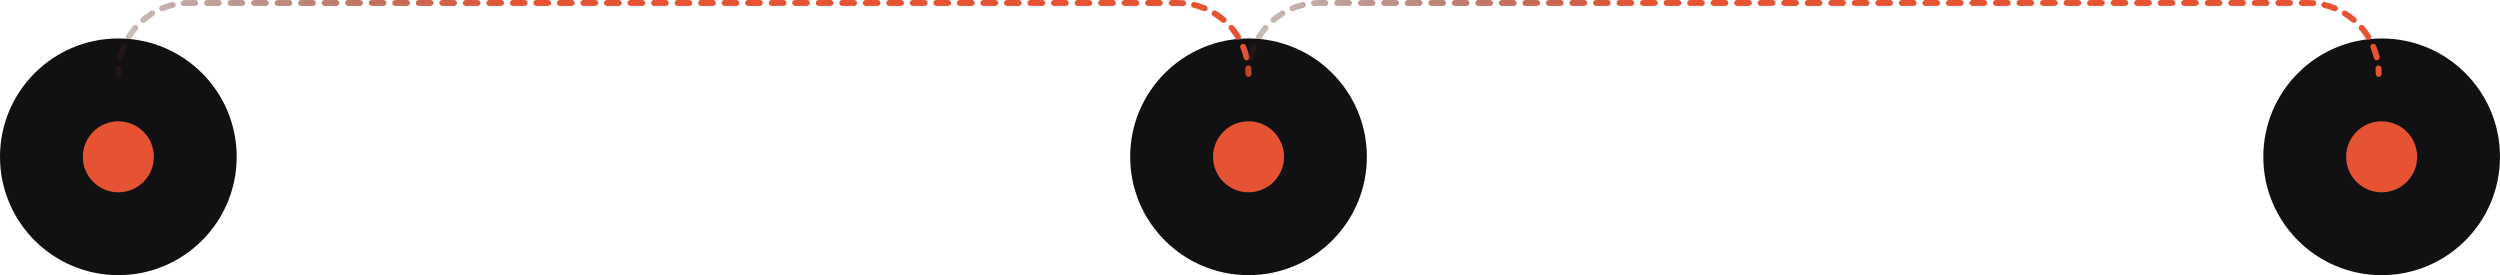
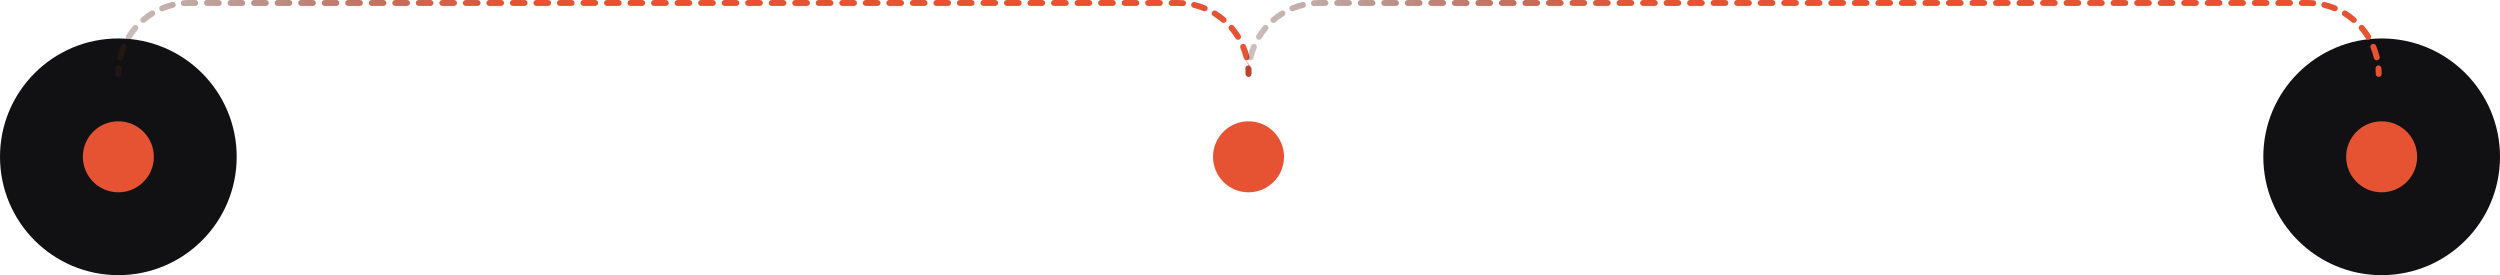
<svg xmlns="http://www.w3.org/2000/svg" width="845" height="93" viewBox="0 0 845 93" fill="none">
  <circle cx="40" cy="53" r="40" fill="#111113" />
  <circle cx="40" cy="53" r="12" fill="#E65332" />
-   <circle cx="422" cy="53" r="40" fill="#111113" />
  <circle cx="422" cy="53" r="12" fill="#E65332" />
  <circle cx="805" cy="53" r="40" fill="#111113" />
  <circle cx="805" cy="53" r="12" fill="#E65332" />
-   <path d="M421 25C421 25.552 421.448 26 422 26C422.552 26 423 25.552 423 25H421ZM39 25C39 25.552 39.448 26 40 26C40.552 26 41 25.552 41 25H39ZM41.07 23.193C41.113 22.642 40.701 22.161 40.15 22.118C39.6 22.075 39.119 22.487 39.076 23.038L41.07 23.193ZM39.685 19.162C39.557 19.699 39.888 20.239 40.425 20.367C40.962 20.496 41.502 20.165 41.631 19.628L39.685 19.162ZM42.745 16.196C42.956 15.686 42.714 15.101 42.204 14.889C41.694 14.678 41.109 14.92 40.897 15.43L42.745 16.196ZM42.681 11.935C42.392 12.406 42.54 13.022 43.01 13.311C43.481 13.6 44.097 13.453 44.386 12.982L42.681 11.935ZM46.51 10.063C46.869 9.643 46.819 9.012 46.4 8.653C45.98 8.294 45.349 8.343 44.99 8.763L46.51 10.063ZM47.763 5.99C47.343 6.349 47.294 6.98 47.653 7.4C48.012 7.819 48.643 7.869 49.063 7.51L47.763 5.99ZM51.982 5.386C52.453 5.097 52.6 4.481 52.311 4.01C52.022 3.54 51.406 3.392 50.935 3.681L51.982 5.386ZM54.43 1.897C53.92 2.109 53.678 2.694 53.889 3.204C54.101 3.714 54.686 3.956 55.196 3.745L54.43 1.897ZM58.628 2.631C59.165 2.502 59.496 1.962 59.367 1.425C59.239 0.888 58.699 0.557 58.162 0.686L58.628 2.631ZM62.038 0.076C61.487 0.119 61.075 0.6 61.118 1.15C61.161 1.701 61.642 2.113 62.193 2.07L62.038 0.076ZM65.988 2C66.54 2 66.988 1.552 66.988 1C66.988 0.448 66.54 0 65.988 0V2ZM69.964 0C69.412 0 68.964 0.448 68.964 1C68.964 1.552 69.412 2 69.964 2V0ZM73.941 2C74.493 2 74.941 1.552 74.941 1C74.941 0.448 74.493 0 73.941 0V2ZM77.917 0C77.364 0 76.917 0.448 76.917 1C76.917 1.552 77.364 2 77.917 2V0ZM81.893 2C82.445 2 82.893 1.552 82.893 1C82.893 0.448 82.445 0 81.893 0V2ZM85.869 0C85.317 0 84.869 0.448 84.869 1C84.869 1.552 85.317 2 85.869 2V0ZM89.845 2C90.397 2 90.845 1.552 90.845 1C90.845 0.448 90.397 0 89.845 0V2ZM93.821 0C93.269 0 92.821 0.448 92.821 1C92.821 1.552 93.269 2 93.821 2V0ZM97.798 2C98.35 2 98.798 1.552 98.798 1C98.798 0.448 98.35 0 97.798 0V2ZM101.774 0C101.222 0 100.774 0.448 100.774 1C100.774 1.552 101.222 2 101.774 2V0ZM105.75 2C106.302 2 106.75 1.552 106.75 1C106.75 0.448 106.302 0 105.75 0V2ZM109.726 0C109.174 0 108.726 0.448 108.726 1C108.726 1.552 109.174 2 109.726 2V0ZM113.702 2C114.255 2 114.702 1.552 114.702 1C114.702 0.448 114.255 0 113.702 0V2ZM117.679 0C117.126 0 116.679 0.448 116.679 1C116.679 1.552 117.126 2 117.679 2V0ZM121.655 2C122.207 2 122.655 1.552 122.655 1C122.655 0.448 122.207 0 121.655 0V2ZM125.631 0C125.079 0 124.631 0.448 124.631 1C124.631 1.552 125.079 2 125.631 2V0ZM129.607 2C130.159 2 130.607 1.552 130.607 1C130.607 0.448 130.159 0 129.607 0V2ZM133.583 0C133.031 0 132.583 0.448 132.583 1C132.583 1.552 133.031 2 133.583 2V0ZM137.56 2C138.112 2 138.56 1.552 138.56 1C138.56 0.448 138.112 0 137.56 0V2ZM141.536 0C140.983 0 140.536 0.448 140.536 1C140.536 1.552 140.983 2 141.536 2V0ZM145.512 2C146.064 2 146.512 1.552 146.512 1C146.512 0.448 146.064 0 145.512 0V2ZM149.488 0C148.936 0 148.488 0.448 148.488 1C148.488 1.552 148.936 2 149.488 2V0ZM153.464 2C154.017 2 154.464 1.552 154.464 1C154.464 0.448 154.017 0 153.464 0V2ZM157.44 0C156.888 0 156.44 0.448 156.44 1C156.44 1.552 156.888 2 157.44 2V0ZM161.417 2C161.969 2 162.417 1.552 162.417 1C162.417 0.448 161.969 0 161.417 0V2ZM165.393 0C164.841 0 164.393 0.448 164.393 1C164.393 1.552 164.841 2 165.393 2V0ZM169.369 2C169.921 2 170.369 1.552 170.369 1C170.369 0.448 169.921 0 169.369 0V2ZM173.345 0C172.793 0 172.345 0.448 172.345 1C172.345 1.552 172.793 2 173.345 2V0ZM177.321 2C177.874 2 178.321 1.552 178.321 1C178.321 0.448 177.874 0 177.321 0V2ZM181.298 0C180.745 0 180.298 0.448 180.298 1C180.298 1.552 180.745 2 181.298 2V0ZM185.274 2C185.826 2 186.274 1.552 186.274 1C186.274 0.448 185.826 0 185.274 0V2ZM189.25 0C188.698 0 188.25 0.448 188.25 1C188.25 1.552 188.698 2 189.25 2V0ZM193.226 2C193.778 2 194.226 1.552 194.226 1C194.226 0.448 193.778 0 193.226 0V2ZM197.202 0C196.65 0 196.202 0.448 196.202 1C196.202 1.552 196.65 2 197.202 2V0ZM201.179 2C201.731 2 202.179 1.552 202.179 1C202.179 0.448 201.731 0 201.179 0V2ZM205.155 0C204.602 0 204.155 0.448 204.155 1C204.155 1.552 204.602 2 205.155 2V0ZM209.131 2C209.683 2 210.131 1.552 210.131 1C210.131 0.448 209.683 0 209.131 0V2ZM213.107 0C212.555 0 212.107 0.448 212.107 1C212.107 1.552 212.555 2 213.107 2V0ZM217.083 2C217.636 2 218.083 1.552 218.083 1C218.083 0.448 217.636 0 217.083 0V2ZM221.06 0C220.507 0 220.06 0.448 220.06 1C220.06 1.552 220.507 2 221.06 2V0ZM225.036 2C225.588 2 226.036 1.552 226.036 1C226.036 0.448 225.588 0 225.036 0V2ZM229.012 0C228.46 0 228.012 0.448 228.012 1C228.012 1.552 228.46 2 229.012 2V0ZM232.988 2C233.54 2 233.988 1.552 233.988 1C233.988 0.448 233.54 0 232.988 0V2ZM236.964 0C236.412 0 235.964 0.448 235.964 1C235.964 1.552 236.412 2 236.964 2V0ZM240.941 2C241.493 2 241.941 1.552 241.941 1C241.941 0.448 241.493 0 240.941 0V2ZM244.917 0C244.364 0 243.917 0.448 243.917 1C243.917 1.552 244.364 2 244.917 2V0ZM248.893 2C249.445 2 249.893 1.552 249.893 1C249.893 0.448 249.445 0 248.893 0V2ZM252.869 0C252.317 0 251.869 0.448 251.869 1C251.869 1.552 252.317 2 252.869 2V0ZM256.845 2C257.398 2 257.845 1.552 257.845 1C257.845 0.448 257.398 0 256.845 0V2ZM260.822 0C260.269 0 259.822 0.448 259.822 1C259.822 1.552 260.269 2 260.822 2V0ZM264.798 2C265.35 2 265.798 1.552 265.798 1C265.798 0.448 265.35 0 264.798 0V2ZM268.774 0C268.222 0 267.774 0.448 267.774 1C267.774 1.552 268.222 2 268.774 2V0ZM272.75 2C273.302 2 273.75 1.552 273.75 1C273.75 0.448 273.302 0 272.75 0V2ZM276.726 0C276.174 0 275.726 0.448 275.726 1C275.726 1.552 276.174 2 276.726 2V0ZM280.702 2C281.255 2 281.702 1.552 281.702 1C281.702 0.448 281.255 0 280.702 0V2ZM284.679 0C284.126 0 283.679 0.448 283.679 1C283.679 1.552 284.126 2 284.679 2V0ZM288.655 2C289.207 2 289.655 1.552 289.655 1C289.655 0.448 289.207 0 288.655 0V2ZM292.631 0C292.079 0 291.631 0.448 291.631 1C291.631 1.552 292.079 2 292.631 2V0ZM296.607 2C297.16 2 297.607 1.552 297.607 1C297.607 0.448 297.16 0 296.607 0V2ZM300.583 0C300.031 0 299.583 0.448 299.583 1C299.583 1.552 300.031 2 300.583 2V0ZM304.56 2C305.112 2 305.56 1.552 305.56 1C305.56 0.448 305.112 0 304.56 0V2ZM308.536 0C307.984 0 307.536 0.448 307.536 1C307.536 1.552 307.984 2 308.536 2V0ZM312.512 2C313.064 2 313.512 1.552 313.512 1C313.512 0.448 313.064 0 312.512 0V2ZM316.488 0C315.936 0 315.488 0.448 315.488 1C315.488 1.552 315.936 2 316.488 2V0ZM320.464 2C321.017 2 321.464 1.552 321.464 1C321.464 0.448 321.017 0 320.464 0V2ZM324.441 0C323.888 0 323.441 0.448 323.441 1C323.441 1.552 323.888 2 324.441 2V0ZM328.417 2C328.969 2 329.417 1.552 329.417 1C329.417 0.448 328.969 0 328.417 0V2ZM332.393 0C331.841 0 331.393 0.448 331.393 1C331.393 1.552 331.841 2 332.393 2V0ZM336.369 2C336.922 2 337.369 1.552 337.369 1C337.369 0.448 336.922 0 336.369 0V2ZM340.345 0C339.793 0 339.345 0.448 339.345 1C339.345 1.552 339.793 2 340.345 2V0ZM344.322 2C344.874 2 345.322 1.552 345.322 1C345.322 0.448 344.874 0 344.322 0V2ZM348.298 0C347.746 0 347.298 0.448 347.298 1C347.298 1.552 347.746 2 348.298 2V0ZM352.274 2C352.826 2 353.274 1.552 353.274 1C353.274 0.448 352.826 0 352.274 0V2ZM356.25 0C355.698 0 355.25 0.448 355.25 1C355.25 1.552 355.698 2 356.25 2V0ZM360.226 2C360.779 2 361.226 1.552 361.226 1C361.226 0.448 360.779 0 360.226 0V2ZM364.203 0C363.65 0 363.203 0.448 363.203 1C363.203 1.552 363.65 2 364.203 2V0ZM368.179 2C368.731 2 369.179 1.552 369.179 1C369.179 0.448 368.731 0 368.179 0V2ZM372.155 0C371.603 0 371.155 0.448 371.155 1C371.155 1.552 371.603 2 372.155 2V0ZM376.131 2C376.683 2 377.131 1.552 377.131 1C377.131 0.448 376.683 0 376.131 0V2ZM380.107 0C379.555 0 379.107 0.448 379.107 1C379.107 1.552 379.555 2 380.107 2V0ZM384.084 2C384.636 2 385.084 1.552 385.084 1C385.084 0.448 384.636 0 384.084 0V2ZM388.06 0C387.507 0 387.06 0.448 387.06 1C387.06 1.552 387.507 2 388.06 2V0ZM392.036 2C392.588 2 393.036 1.552 393.036 1C393.036 0.448 392.588 0 392.036 0V2ZM396.012 0C395.46 0 395.012 0.448 395.012 1C395.012 1.552 395.46 2 396.012 2V0ZM399.807 2.07C400.358 2.113 400.839 1.701 400.882 1.15C400.925 0.6 400.513 0.119 399.962 0.076L399.807 2.07ZM403.838 0.686C403.301 0.557 402.761 0.888 402.633 1.425C402.504 1.962 402.835 2.502 403.372 2.631L403.838 0.686ZM406.804 3.745C407.314 3.956 407.899 3.714 408.111 3.204C408.322 2.694 408.08 2.109 407.57 1.897L406.804 3.745ZM411.065 3.681C410.594 3.392 409.978 3.54 409.689 4.01C409.4 4.481 409.548 5.097 410.018 5.386L411.065 3.681ZM412.937 7.51C413.357 7.869 413.988 7.819 414.347 7.4C414.706 6.98 414.657 6.349 414.237 5.99L412.937 7.51ZM417.01 8.763C416.651 8.343 416.02 8.294 415.6 8.653C415.181 9.012 415.131 9.643 415.49 10.063L417.01 8.763ZM417.614 12.982C417.903 13.453 418.519 13.6 418.99 13.311C419.46 13.022 419.608 12.406 419.319 11.935L417.614 12.982ZM421.103 15.43C420.891 14.92 420.306 14.678 419.796 14.889C419.286 15.101 419.044 15.686 419.255 16.196L421.103 15.43ZM420.369 19.628C420.498 20.165 421.038 20.496 421.575 20.367C422.112 20.239 422.443 19.699 422.315 19.162L420.369 19.628ZM422.924 23.038C422.881 22.487 422.4 22.075 421.85 22.118C421.299 22.161 420.887 22.642 420.93 23.193L422.924 23.038ZM41 25C41 24.392 41.024 23.789 41.07 23.193L39.076 23.038C39.026 23.685 39 24.34 39 25H41ZM41.631 19.628C41.913 18.446 42.287 17.299 42.745 16.196L40.897 15.43C40.4 16.63 39.993 17.877 39.685 19.162L41.631 19.628ZM44.386 12.982C45.018 11.953 45.729 10.977 46.51 10.063L44.99 8.763C44.141 9.756 43.368 10.817 42.681 11.935L44.386 12.982ZM49.063 7.51C49.977 6.729 50.953 6.018 51.982 5.386L50.935 3.681C49.817 4.368 48.756 5.141 47.763 5.99L49.063 7.51ZM55.196 3.745C56.299 3.287 57.446 2.913 58.628 2.631L58.162 0.686C56.877 0.993 55.63 1.4 54.43 1.897L55.196 3.745ZM62.193 2.07C62.789 2.024 63.392 2 64 2V0C63.34 0 62.685 0.026 62.038 0.076L62.193 2.07ZM64 2H65.988V0H64V2ZM69.964 2H73.941V0H69.964V2ZM77.917 2H81.893V0H77.917V2ZM85.869 2H89.845V0H85.869V2ZM93.821 2H97.798V0H93.821V2ZM101.774 2H105.75V0H101.774V2ZM109.726 2H113.702V0H109.726V2ZM117.679 2H121.655V0H117.679V2ZM125.631 2H129.607V0H125.631V2ZM133.583 2H137.56V0H133.583V2ZM141.536 2H145.512V0H141.536V2ZM149.488 2H153.464V0H149.488V2ZM157.44 2H161.417V0H157.44V2ZM165.393 2H169.369V0H165.393V2ZM173.345 2H177.321V0H173.345V2ZM181.298 2H185.274V0H181.298V2ZM189.25 2H193.226V0H189.25V2ZM197.202 2H201.179V0H197.202V2ZM205.155 2H209.131V0H205.155V2ZM213.107 2H217.083V0H213.107V2ZM221.06 2H225.036V0H221.06V2ZM229.012 2H232.988V0H229.012V2ZM236.964 2H240.941V0H236.964V2ZM244.917 2H248.893V0H244.917V2ZM252.869 2H256.845V0H252.869V2ZM260.822 2H264.798V0H260.822V2ZM268.774 2H272.75V0H268.774V2ZM276.726 2H280.702V0H276.726V2ZM284.679 2H288.655V0H284.679V2ZM292.631 2H296.607V0H292.631V2ZM300.583 2H304.56V0H300.583V2ZM308.536 2H312.512V0H308.536V2ZM316.488 2H320.464V0H316.488V2ZM324.441 2H328.417V0H324.441V2ZM332.393 2H336.369V0H332.393V2ZM340.345 2H344.322V0H340.345V2ZM348.298 2H352.274V0H348.298V2ZM356.25 2H360.226V0H356.25V2ZM364.203 2H368.179V0H364.203V2ZM372.155 2H376.131V0H372.155V2ZM380.107 2H384.084V0H380.107V2ZM388.06 2H392.036V0H388.06V2ZM396.012 2H398V0H396.012V2ZM398 2C398.608 2 399.211 2.024 399.807 2.07L399.962 0.076C399.315 0.026 398.66 0 398 0V2ZM403.372 2.631C404.554 2.913 405.701 3.287 406.804 3.745L407.57 1.897C406.37 1.4 405.123 0.993 403.838 0.686L403.372 2.631ZM410.018 5.386C411.047 6.018 412.023 6.729 412.937 7.51L414.237 5.99C413.244 5.141 412.183 4.368 411.065 3.681L410.018 5.386ZM415.49 10.063C416.271 10.977 416.982 11.953 417.614 12.982L419.319 11.935C418.632 10.817 417.859 9.756 417.01 8.763L415.49 10.063ZM419.255 16.196C419.713 17.299 420.087 18.446 420.369 19.628L422.315 19.162C422.007 17.877 421.6 16.63 421.103 15.43L419.255 16.196ZM420.93 23.193C420.976 23.789 421 24.392 421 25H423C423 24.34 422.974 23.685 422.924 23.038L420.93 23.193Z" fill="url(#paint0_linear_3504_3209)" />
+   <path d="M421 25C421 25.552 421.448 26 422 26C422.552 26 423 25.552 423 25H421ZM39 25C39 25.552 39.448 26 40 26C40.552 26 41 25.552 41 25H39ZM41.07 23.193C41.113 22.642 40.701 22.161 40.15 22.118C39.6 22.075 39.119 22.487 39.076 23.038L41.07 23.193ZM39.685 19.162C39.557 19.699 39.888 20.239 40.425 20.367C40.962 20.496 41.502 20.165 41.631 19.628L39.685 19.162ZM42.745 16.196C42.956 15.686 42.714 15.101 42.204 14.889C41.694 14.678 41.109 14.92 40.897 15.43L42.745 16.196ZM42.681 11.935C42.392 12.406 42.54 13.022 43.01 13.311C43.481 13.6 44.097 13.453 44.386 12.982L42.681 11.935ZM46.51 10.063C46.869 9.643 46.819 9.012 46.4 8.653C45.98 8.294 45.349 8.343 44.99 8.763L46.51 10.063ZM47.763 5.99C47.343 6.349 47.294 6.98 47.653 7.4C48.012 7.819 48.643 7.869 49.063 7.51L47.763 5.99ZM51.982 5.386C52.453 5.097 52.6 4.481 52.311 4.01C52.022 3.54 51.406 3.392 50.935 3.681L51.982 5.386ZM54.43 1.897C53.92 2.109 53.678 2.694 53.889 3.204C54.101 3.714 54.686 3.956 55.196 3.745L54.43 1.897ZM58.628 2.631C59.165 2.502 59.496 1.962 59.367 1.425C59.239 0.888 58.699 0.557 58.162 0.686L58.628 2.631ZM62.038 0.076C61.487 0.119 61.075 0.6 61.118 1.15C61.161 1.701 61.642 2.113 62.193 2.07L62.038 0.076ZM65.988 2C66.54 2 66.988 1.552 66.988 1C66.988 0.448 66.54 0 65.988 0V2ZM69.964 0C69.412 0 68.964 0.448 68.964 1C68.964 1.552 69.412 2 69.964 2V0ZM73.941 2C74.493 2 74.941 1.552 74.941 1C74.941 0.448 74.493 0 73.941 0V2ZM77.917 0C77.364 0 76.917 0.448 76.917 1C76.917 1.552 77.364 2 77.917 2V0ZM81.893 2C82.445 2 82.893 1.552 82.893 1C82.893 0.448 82.445 0 81.893 0V2ZM85.869 0C85.317 0 84.869 0.448 84.869 1C84.869 1.552 85.317 2 85.869 2V0ZM89.845 2C90.397 2 90.845 1.552 90.845 1C90.845 0.448 90.397 0 89.845 0V2ZM93.821 0C93.269 0 92.821 0.448 92.821 1C92.821 1.552 93.269 2 93.821 2V0ZM97.798 2C98.35 2 98.798 1.552 98.798 1C98.798 0.448 98.35 0 97.798 0V2ZM101.774 0C101.222 0 100.774 0.448 100.774 1C100.774 1.552 101.222 2 101.774 2V0ZM105.75 2C106.302 2 106.75 1.552 106.75 1C106.75 0.448 106.302 0 105.75 0V2ZM109.726 0C109.174 0 108.726 0.448 108.726 1C108.726 1.552 109.174 2 109.726 2V0ZM113.702 2C114.255 2 114.702 1.552 114.702 1C114.702 0.448 114.255 0 113.702 0V2ZM117.679 0C117.126 0 116.679 0.448 116.679 1C116.679 1.552 117.126 2 117.679 2V0ZM121.655 2C122.207 2 122.655 1.552 122.655 1C122.655 0.448 122.207 0 121.655 0V2ZM125.631 0C125.079 0 124.631 0.448 124.631 1C124.631 1.552 125.079 2 125.631 2V0ZM129.607 2C130.159 2 130.607 1.552 130.607 1C130.607 0.448 130.159 0 129.607 0V2ZM133.583 0C133.031 0 132.583 0.448 132.583 1C132.583 1.552 133.031 2 133.583 2V0ZM137.56 2C138.112 2 138.56 1.552 138.56 1C138.56 0.448 138.112 0 137.56 0V2ZM141.536 0C140.983 0 140.536 0.448 140.536 1C140.536 1.552 140.983 2 141.536 2V0ZM145.512 2C146.064 2 146.512 1.552 146.512 1C146.512 0.448 146.064 0 145.512 0V2ZM149.488 0C148.936 0 148.488 0.448 148.488 1C148.488 1.552 148.936 2 149.488 2V0ZM153.464 2C154.017 2 154.464 1.552 154.464 1C154.464 0.448 154.017 0 153.464 0V2ZM157.44 0C156.888 0 156.44 0.448 156.44 1C156.44 1.552 156.888 2 157.44 2V0ZM161.417 2C161.969 2 162.417 1.552 162.417 1C162.417 0.448 161.969 0 161.417 0V2ZM165.393 0C164.841 0 164.393 0.448 164.393 1C164.393 1.552 164.841 2 165.393 2V0ZM169.369 2C169.921 2 170.369 1.552 170.369 1C170.369 0.448 169.921 0 169.369 0V2ZM173.345 0C172.793 0 172.345 0.448 172.345 1C172.345 1.552 172.793 2 173.345 2V0ZM177.321 2C177.874 2 178.321 1.552 178.321 1C178.321 0.448 177.874 0 177.321 0V2ZM181.298 0C180.745 0 180.298 0.448 180.298 1C180.298 1.552 180.745 2 181.298 2V0ZM185.274 2C185.826 2 186.274 1.552 186.274 1C186.274 0.448 185.826 0 185.274 0V2ZM189.25 0C188.698 0 188.25 0.448 188.25 1C188.25 1.552 188.698 2 189.25 2V0ZM193.226 2C193.778 2 194.226 1.552 194.226 1C194.226 0.448 193.778 0 193.226 0V2ZM197.202 0C196.65 0 196.202 0.448 196.202 1C196.202 1.552 196.65 2 197.202 2V0ZM201.179 2C201.731 2 202.179 1.552 202.179 1C202.179 0.448 201.731 0 201.179 0V2ZM205.155 0C204.602 0 204.155 0.448 204.155 1C204.155 1.552 204.602 2 205.155 2V0ZM209.131 2C209.683 2 210.131 1.552 210.131 1C210.131 0.448 209.683 0 209.131 0V2ZM213.107 0C212.555 0 212.107 0.448 212.107 1C212.107 1.552 212.555 2 213.107 2V0ZM217.083 2C217.636 2 218.083 1.552 218.083 1C218.083 0.448 217.636 0 217.083 0V2ZM221.06 0C220.507 0 220.06 0.448 220.06 1C220.06 1.552 220.507 2 221.06 2V0ZM225.036 2C225.588 2 226.036 1.552 226.036 1C226.036 0.448 225.588 0 225.036 0V2ZM229.012 0C228.46 0 228.012 0.448 228.012 1C228.012 1.552 228.46 2 229.012 2V0ZM232.988 2C233.54 2 233.988 1.552 233.988 1C233.988 0.448 233.54 0 232.988 0V2ZM236.964 0C236.412 0 235.964 0.448 235.964 1C235.964 1.552 236.412 2 236.964 2V0ZM240.941 2C241.493 2 241.941 1.552 241.941 1C241.941 0.448 241.493 0 240.941 0V2ZM244.917 0C244.364 0 243.917 0.448 243.917 1C243.917 1.552 244.364 2 244.917 2V0ZM248.893 2C249.445 2 249.893 1.552 249.893 1C249.893 0.448 249.445 0 248.893 0V2ZM252.869 0C252.317 0 251.869 0.448 251.869 1C251.869 1.552 252.317 2 252.869 2V0ZM256.845 2C257.398 2 257.845 1.552 257.845 1C257.845 0.448 257.398 0 256.845 0V2ZM260.822 0C260.269 0 259.822 0.448 259.822 1C259.822 1.552 260.269 2 260.822 2V0ZM264.798 2C265.35 2 265.798 1.552 265.798 1C265.798 0.448 265.35 0 264.798 0V2ZM268.774 0C268.222 0 267.774 0.448 267.774 1C267.774 1.552 268.222 2 268.774 2V0ZM272.75 2C273.302 2 273.75 1.552 273.75 1C273.75 0.448 273.302 0 272.75 0V2ZM276.726 0C276.174 0 275.726 0.448 275.726 1C275.726 1.552 276.174 2 276.726 2V0ZM280.702 2C281.255 2 281.702 1.552 281.702 1C281.702 0.448 281.255 0 280.702 0V2ZM284.679 0C284.126 0 283.679 0.448 283.679 1C283.679 1.552 284.126 2 284.679 2V0ZM288.655 2C289.207 2 289.655 1.552 289.655 1C289.655 0.448 289.207 0 288.655 0V2ZM292.631 0C292.079 0 291.631 0.448 291.631 1C291.631 1.552 292.079 2 292.631 2V0ZM296.607 2C297.16 2 297.607 1.552 297.607 1C297.607 0.448 297.16 0 296.607 0V2ZM300.583 0C300.031 0 299.583 0.448 299.583 1C299.583 1.552 300.031 2 300.583 2V0ZM304.56 2C305.112 2 305.56 1.552 305.56 1C305.56 0.448 305.112 0 304.56 0V2ZM308.536 0C307.984 0 307.536 0.448 307.536 1C307.536 1.552 307.984 2 308.536 2V0ZM312.512 2C313.064 2 313.512 1.552 313.512 1C313.512 0.448 313.064 0 312.512 0V2ZM316.488 0C315.936 0 315.488 0.448 315.488 1C315.488 1.552 315.936 2 316.488 2V0ZM320.464 2C321.017 2 321.464 1.552 321.464 1C321.464 0.448 321.017 0 320.464 0V2ZM324.441 0C323.888 0 323.441 0.448 323.441 1C323.441 1.552 323.888 2 324.441 2V0ZM328.417 2C328.969 2 329.417 1.552 329.417 1C329.417 0.448 328.969 0 328.417 0V2ZM332.393 0C331.841 0 331.393 0.448 331.393 1C331.393 1.552 331.841 2 332.393 2V0ZM336.369 2C336.922 2 337.369 1.552 337.369 1C337.369 0.448 336.922 0 336.369 0V2ZM340.345 0C339.793 0 339.345 0.448 339.345 1C339.345 1.552 339.793 2 340.345 2V0ZM344.322 2C344.874 2 345.322 1.552 345.322 1C345.322 0.448 344.874 0 344.322 0V2ZM348.298 0C347.746 0 347.298 0.448 347.298 1C347.298 1.552 347.746 2 348.298 2V0ZM352.274 2C352.826 2 353.274 1.552 353.274 1C353.274 0.448 352.826 0 352.274 0V2ZM356.25 0C355.698 0 355.25 0.448 355.25 1C355.25 1.552 355.698 2 356.25 2V0ZM360.226 2C360.779 2 361.226 1.552 361.226 1C361.226 0.448 360.779 0 360.226 0V2ZM364.203 0C363.65 0 363.203 0.448 363.203 1C363.203 1.552 363.65 2 364.203 2V0ZM368.179 2C368.731 2 369.179 1.552 369.179 1C369.179 0.448 368.731 0 368.179 0V2ZM372.155 0C371.603 0 371.155 0.448 371.155 1C371.155 1.552 371.603 2 372.155 2V0ZM376.131 2C376.683 2 377.131 1.552 377.131 1C377.131 0.448 376.683 0 376.131 0V2ZM380.107 0C379.555 0 379.107 0.448 379.107 1C379.107 1.552 379.555 2 380.107 2V0ZM384.084 2C384.636 2 385.084 1.552 385.084 1C385.084 0.448 384.636 0 384.084 0V2ZM388.06 0C387.507 0 387.06 0.448 387.06 1C387.06 1.552 387.507 2 388.06 2V0ZM392.036 2C392.588 2 393.036 1.552 393.036 1C393.036 0.448 392.588 0 392.036 0V2ZM396.012 0C395.46 0 395.012 0.448 395.012 1C395.012 1.552 395.46 2 396.012 2V0ZM399.807 2.07C400.358 2.113 400.839 1.701 400.882 1.15C400.925 0.6 400.513 0.119 399.962 0.076L399.807 2.07ZM403.838 0.686C403.301 0.557 402.761 0.888 402.633 1.425C402.504 1.962 402.835 2.502 403.372 2.631L403.838 0.686ZM406.804 3.745C407.314 3.956 407.899 3.714 408.111 3.204C408.322 2.694 408.08 2.109 407.57 1.897L406.804 3.745ZM411.065 3.681C410.594 3.392 409.978 3.54 409.689 4.01C409.4 4.481 409.548 5.097 410.018 5.386L411.065 3.681ZM412.937 7.51C413.357 7.869 413.988 7.819 414.347 7.4C414.706 6.98 414.657 6.349 414.237 5.99L412.937 7.51ZM417.01 8.763C416.651 8.343 416.02 8.294 415.6 8.653C415.181 9.012 415.131 9.643 415.49 10.063L417.01 8.763ZM417.614 12.982C417.903 13.453 418.519 13.6 418.99 13.311C419.46 13.022 419.608 12.406 419.319 11.935L417.614 12.982ZM421.103 15.43C420.891 14.92 420.306 14.678 419.796 14.889C419.286 15.101 419.044 15.686 419.255 16.196L421.103 15.43ZM420.369 19.628C420.498 20.165 421.038 20.496 421.575 20.367C422.112 20.239 422.443 19.699 422.315 19.162L420.369 19.628ZC422.881 22.487 422.4 22.075 421.85 22.118C421.299 22.161 420.887 22.642 420.93 23.193L422.924 23.038ZM41 25C41 24.392 41.024 23.789 41.07 23.193L39.076 23.038C39.026 23.685 39 24.34 39 25H41ZM41.631 19.628C41.913 18.446 42.287 17.299 42.745 16.196L40.897 15.43C40.4 16.63 39.993 17.877 39.685 19.162L41.631 19.628ZM44.386 12.982C45.018 11.953 45.729 10.977 46.51 10.063L44.99 8.763C44.141 9.756 43.368 10.817 42.681 11.935L44.386 12.982ZM49.063 7.51C49.977 6.729 50.953 6.018 51.982 5.386L50.935 3.681C49.817 4.368 48.756 5.141 47.763 5.99L49.063 7.51ZM55.196 3.745C56.299 3.287 57.446 2.913 58.628 2.631L58.162 0.686C56.877 0.993 55.63 1.4 54.43 1.897L55.196 3.745ZM62.193 2.07C62.789 2.024 63.392 2 64 2V0C63.34 0 62.685 0.026 62.038 0.076L62.193 2.07ZM64 2H65.988V0H64V2ZM69.964 2H73.941V0H69.964V2ZM77.917 2H81.893V0H77.917V2ZM85.869 2H89.845V0H85.869V2ZM93.821 2H97.798V0H93.821V2ZM101.774 2H105.75V0H101.774V2ZM109.726 2H113.702V0H109.726V2ZM117.679 2H121.655V0H117.679V2ZM125.631 2H129.607V0H125.631V2ZM133.583 2H137.56V0H133.583V2ZM141.536 2H145.512V0H141.536V2ZM149.488 2H153.464V0H149.488V2ZM157.44 2H161.417V0H157.44V2ZM165.393 2H169.369V0H165.393V2ZM173.345 2H177.321V0H173.345V2ZM181.298 2H185.274V0H181.298V2ZM189.25 2H193.226V0H189.25V2ZM197.202 2H201.179V0H197.202V2ZM205.155 2H209.131V0H205.155V2ZM213.107 2H217.083V0H213.107V2ZM221.06 2H225.036V0H221.06V2ZM229.012 2H232.988V0H229.012V2ZM236.964 2H240.941V0H236.964V2ZM244.917 2H248.893V0H244.917V2ZM252.869 2H256.845V0H252.869V2ZM260.822 2H264.798V0H260.822V2ZM268.774 2H272.75V0H268.774V2ZM276.726 2H280.702V0H276.726V2ZM284.679 2H288.655V0H284.679V2ZM292.631 2H296.607V0H292.631V2ZM300.583 2H304.56V0H300.583V2ZM308.536 2H312.512V0H308.536V2ZM316.488 2H320.464V0H316.488V2ZM324.441 2H328.417V0H324.441V2ZM332.393 2H336.369V0H332.393V2ZM340.345 2H344.322V0H340.345V2ZM348.298 2H352.274V0H348.298V2ZM356.25 2H360.226V0H356.25V2ZM364.203 2H368.179V0H364.203V2ZM372.155 2H376.131V0H372.155V2ZM380.107 2H384.084V0H380.107V2ZM388.06 2H392.036V0H388.06V2ZM396.012 2H398V0H396.012V2ZM398 2C398.608 2 399.211 2.024 399.807 2.07L399.962 0.076C399.315 0.026 398.66 0 398 0V2ZM403.372 2.631C404.554 2.913 405.701 3.287 406.804 3.745L407.57 1.897C406.37 1.4 405.123 0.993 403.838 0.686L403.372 2.631ZM410.018 5.386C411.047 6.018 412.023 6.729 412.937 7.51L414.237 5.99C413.244 5.141 412.183 4.368 411.065 3.681L410.018 5.386ZM415.49 10.063C416.271 10.977 416.982 11.953 417.614 12.982L419.319 11.935C418.632 10.817 417.859 9.756 417.01 8.763L415.49 10.063ZM419.255 16.196C419.713 17.299 420.087 18.446 420.369 19.628L422.315 19.162C422.007 17.877 421.6 16.63 421.103 15.43L419.255 16.196ZM420.93 23.193C420.976 23.789 421 24.392 421 25H423C423 24.34 422.974 23.685 422.924 23.038L420.93 23.193Z" fill="url(#paint0_linear_3504_3209)" />
  <path d="M803 25C803 25.552 803.448 26 804 26C804.552 26 805 25.552 805 25H803ZM421 25C421 25.552 421.448 26 422 26C422.552 26 423 25.552 423 25H421ZM423.07 23.193C423.113 22.642 422.701 22.161 422.15 22.118C421.6 22.075 421.119 22.487 421.076 23.038L423.07 23.193ZM421.686 19.162C421.557 19.699 421.888 20.239 422.425 20.367C422.962 20.496 423.502 20.165 423.631 19.628L421.686 19.162ZM424.745 16.196C424.956 15.686 424.714 15.101 424.204 14.889C423.694 14.678 423.109 14.92 422.897 15.43L424.745 16.196ZM424.681 11.935C424.392 12.406 424.54 13.022 425.01 13.311C425.481 13.6 426.097 13.453 426.386 12.982L424.681 11.935ZM428.51 10.063C428.869 9.643 428.819 9.012 428.4 8.653C427.98 8.294 427.349 8.343 426.99 8.763L428.51 10.063ZM429.763 5.99C429.343 6.349 429.294 6.98 429.653 7.4C430.012 7.819 430.643 7.869 431.063 7.51L429.763 5.99ZM433.982 5.386C434.452 5.097 434.6 4.481 434.311 4.01C434.022 3.54 433.406 3.392 432.935 3.681L433.982 5.386ZM436.43 1.897C435.92 2.109 435.678 2.694 435.889 3.204C436.101 3.714 436.686 3.956 437.196 3.745L436.43 1.897ZM440.628 2.631C441.165 2.502 441.496 1.962 441.367 1.425C441.239 0.888 440.699 0.557 440.162 0.686L440.628 2.631ZM444.038 0.076C443.487 0.119 443.075 0.6 443.118 1.15C443.161 1.701 443.642 2.113 444.193 2.07L444.038 0.076ZM447.988 2C448.54 2 448.988 1.552 448.988 1C448.988 0.448 448.54 0 447.988 0V2ZM451.964 0C451.412 0 450.964 0.448 450.964 1C450.964 1.552 451.412 2 451.964 2V0ZM455.94 2C456.493 2 456.94 1.552 456.94 1C456.94 0.448 456.493 0 455.94 0V2ZM459.917 0C459.364 0 458.917 0.448 458.917 1C458.917 1.552 459.364 2 459.917 2V0ZM463.893 2C464.445 2 464.893 1.552 464.893 1C464.893 0.448 464.445 0 463.893 0V2ZM467.869 0C467.317 0 466.869 0.448 466.869 1C466.869 1.552 467.317 2 467.869 2V0ZM471.845 2C472.398 2 472.845 1.552 472.845 1C472.845 0.448 472.398 0 471.845 0V2ZM475.821 0C475.269 0 474.821 0.448 474.821 1C474.821 1.552 475.269 2 475.821 2V0ZM479.798 2C480.35 2 480.798 1.552 480.798 1C480.798 0.448 480.35 0 479.798 0V2ZM483.774 0C483.222 0 482.774 0.448 482.774 1C482.774 1.552 483.222 2 483.774 2V0ZM487.75 2C488.302 2 488.75 1.552 488.75 1C488.75 0.448 488.302 0 487.75 0V2ZM491.726 0C491.174 0 490.726 0.448 490.726 1C490.726 1.552 491.174 2 491.726 2V0ZM495.702 2C496.255 2 496.702 1.552 496.702 1C496.702 0.448 496.255 0 495.702 0V2ZM499.679 0C499.126 0 498.679 0.448 498.679 1C498.679 1.552 499.126 2 499.679 2V0ZM503.655 2C504.207 2 504.655 1.552 504.655 1C504.655 0.448 504.207 0 503.655 0V2ZM507.631 0C507.079 0 506.631 0.448 506.631 1C506.631 1.552 507.079 2 507.631 2V0ZM511.607 2C512.159 2 512.607 1.552 512.607 1C512.607 0.448 512.159 0 511.607 0V2ZM515.583 0C515.031 0 514.583 0.448 514.583 1C514.583 1.552 515.031 2 515.583 2V0ZM519.56 2C520.112 2 520.56 1.552 520.56 1C520.56 0.448 520.112 0 519.56 0V2ZM523.536 0C522.983 0 522.536 0.448 522.536 1C522.536 1.552 522.983 2 523.536 2V0ZM527.512 2C528.064 2 528.512 1.552 528.512 1C528.512 0.448 528.064 0 527.512 0V2ZM531.488 0C530.936 0 530.488 0.448 530.488 1C530.488 1.552 530.936 2 531.488 2V0ZM535.464 2C536.017 2 536.464 1.552 536.464 1C536.464 0.448 536.017 0 535.464 0V2ZM539.44 0C538.888 0 538.44 0.448 538.44 1C538.44 1.552 538.888 2 539.44 2V0ZM543.417 2C543.969 2 544.417 1.552 544.417 1C544.417 0.448 543.969 0 543.417 0V2ZM547.393 0C546.841 0 546.393 0.448 546.393 1C546.393 1.552 546.841 2 547.393 2V0ZM551.369 2C551.921 2 552.369 1.552 552.369 1C552.369 0.448 551.921 0 551.369 0V2ZM555.345 0C554.793 0 554.345 0.448 554.345 1C554.345 1.552 554.793 2 555.345 2V0ZM559.321 2C559.874 2 560.321 1.552 560.321 1C560.321 0.448 559.874 0 559.321 0V2ZM563.298 0C562.745 0 562.298 0.448 562.298 1C562.298 1.552 562.745 2 563.298 2V0ZM567.274 2C567.826 2 568.274 1.552 568.274 1C568.274 0.448 567.826 0 567.274 0V2ZM571.25 0C570.698 0 570.25 0.448 570.25 1C570.25 1.552 570.698 2 571.25 2V0ZM575.226 2C575.778 2 576.226 1.552 576.226 1C576.226 0.448 575.778 0 575.226 0V2ZM579.202 0C578.65 0 578.202 0.448 578.202 1C578.202 1.552 578.65 2 579.202 2V0ZM583.179 2C583.731 2 584.179 1.552 584.179 1C584.179 0.448 583.731 0 583.179 0V2ZM587.155 0C586.602 0 586.155 0.448 586.155 1C586.155 1.552 586.602 2 587.155 2V0ZM591.131 2C591.683 2 592.131 1.552 592.131 1C592.131 0.448 591.683 0 591.131 0V2ZM595.107 0C594.555 0 594.107 0.448 594.107 1C594.107 1.552 594.555 2 595.107 2V0ZM599.083 2C599.636 2 600.083 1.552 600.083 1C600.083 0.448 599.636 0 599.083 0V2ZM603.06 0C602.507 0 602.06 0.448 602.06 1C602.06 1.552 602.507 2 603.06 2V0ZM607.036 2C607.588 2 608.036 1.552 608.036 1C608.036 0.448 607.588 0 607.036 0V2ZM611.012 0C610.46 0 610.012 0.448 610.012 1C610.012 1.552 610.46 2 611.012 2V0ZM614.988 2C615.54 2 615.988 1.552 615.988 1C615.988 0.448 615.54 0 614.988 0V2ZM618.964 0C618.412 0 617.964 0.448 617.964 1C617.964 1.552 618.412 2 618.964 2V0ZM622.941 2C623.493 2 623.941 1.552 623.941 1C623.941 0.448 623.493 0 622.941 0V2ZM626.917 0C626.364 0 625.917 0.448 625.917 1C625.917 1.552 626.364 2 626.917 2V0ZM630.893 2C631.445 2 631.893 1.552 631.893 1C631.893 0.448 631.445 0 630.893 0V2ZM634.869 0C634.317 0 633.869 0.448 633.869 1C633.869 1.552 634.317 2 634.869 2V0ZM638.845 2C639.398 2 639.845 1.552 639.845 1C639.845 0.448 639.398 0 638.845 0V2ZM642.822 0C642.269 0 641.822 0.448 641.822 1C641.822 1.552 642.269 2 642.822 2V0ZM646.798 2C647.35 2 647.798 1.552 647.798 1C647.798 0.448 647.35 0 646.798 0V2ZM650.774 0C650.222 0 649.774 0.448 649.774 1C649.774 1.552 650.222 2 650.774 2V0ZM654.75 2C655.302 2 655.75 1.552 655.75 1C655.75 0.448 655.302 0 654.75 0V2ZM658.726 0C658.174 0 657.726 0.448 657.726 1C657.726 1.552 658.174 2 658.726 2V0ZM662.702 2C663.255 2 663.702 1.552 663.702 1C663.702 0.448 663.255 0 662.702 0V2ZM666.679 0C666.126 0 665.679 0.448 665.679 1C665.679 1.552 666.126 2 666.679 2V0ZM670.655 2C671.207 2 671.655 1.552 671.655 1C671.655 0.448 671.207 0 670.655 0V2ZM674.631 0C674.079 0 673.631 0.448 673.631 1C673.631 1.552 674.079 2 674.631 2V0ZM678.607 2C679.16 2 679.607 1.552 679.607 1C679.607 0.448 679.16 0 678.607 0V2ZM682.583 0C682.031 0 681.583 0.448 681.583 1C681.583 1.552 682.031 2 682.583 2V0ZM686.56 2C687.112 2 687.56 1.552 687.56 1C687.56 0.448 687.112 0 686.56 0V2ZM690.536 0C689.984 0 689.536 0.448 689.536 1C689.536 1.552 689.984 2 690.536 2V0ZM694.512 2C695.064 2 695.512 1.552 695.512 1C695.512 0.448 695.064 0 694.512 0V2ZM698.488 0C697.936 0 697.488 0.448 697.488 1C697.488 1.552 697.936 2 698.488 2V0ZM702.464 2C703.017 2 703.464 1.552 703.464 1C703.464 0.448 703.017 0 702.464 0V2ZM706.441 0C705.888 0 705.441 0.448 705.441 1C705.441 1.552 705.888 2 706.441 2V0ZM710.417 2C710.969 2 711.417 1.552 711.417 1C711.417 0.448 710.969 0 710.417 0V2ZM714.393 0C713.841 0 713.393 0.448 713.393 1C713.393 1.552 713.841 2 714.393 2V0ZM718.369 2C718.922 2 719.369 1.552 719.369 1C719.369 0.448 718.922 0 718.369 0V2ZM722.345 0C721.793 0 721.345 0.448 721.345 1C721.345 1.552 721.793 2 722.345 2V0ZM726.322 2C726.874 2 727.322 1.552 727.322 1C727.322 0.448 726.874 0 726.322 0V2ZM730.298 0C729.746 0 729.298 0.448 729.298 1C729.298 1.552 729.746 2 730.298 2V0ZM734.274 2C734.826 2 735.274 1.552 735.274 1C735.274 0.448 734.826 0 734.274 0V2ZM738.25 0C737.698 0 737.25 0.448 737.25 1C737.25 1.552 737.698 2 738.25 2V0ZM742.226 2C742.779 2 743.226 1.552 743.226 1C743.226 0.448 742.779 0 742.226 0V2ZM746.203 0C745.65 0 745.203 0.448 745.203 1C745.203 1.552 745.65 2 746.203 2V0ZM750.179 2C750.731 2 751.179 1.552 751.179 1C751.179 0.448 750.731 0 750.179 0V2ZM754.155 0C753.603 0 753.155 0.448 753.155 1C753.155 1.552 753.603 2 754.155 2V0ZM758.131 2C758.683 2 759.131 1.552 759.131 1C759.131 0.448 758.683 0 758.131 0V2ZM762.107 0C761.555 0 761.107 0.448 761.107 1C761.107 1.552 761.555 2 762.107 2V0ZM766.084 2C766.636 2 767.084 1.552 767.084 1C767.084 0.448 766.636 0 766.084 0V2ZM770.06 0C769.507 0 769.06 0.448 769.06 1C769.06 1.552 769.507 2 770.06 2V0ZM774.036 2C774.588 2 775.036 1.552 775.036 1C775.036 0.448 774.588 0 774.036 0V2ZM778.012 0C777.46 0 777.012 0.448 777.012 1C777.012 1.552 777.46 2 778.012 2V0ZM781.807 2.07C782.358 2.113 782.839 1.701 782.882 1.15C782.925 0.6 782.513 0.119 781.962 0.076L781.807 2.07ZM785.838 0.686C785.301 0.557 784.761 0.888 784.633 1.425C784.504 1.962 784.835 2.502 785.372 2.631L785.838 0.686ZM788.804 3.745C789.314 3.956 789.899 3.714 790.111 3.204C790.322 2.694 790.08 2.109 789.57 1.897L788.804 3.745ZM793.065 3.681C792.594 3.392 791.978 3.54 791.689 4.01C791.4 4.481 791.548 5.097 792.018 5.386L793.065 3.681ZM794.937 7.51C795.357 7.869 795.988 7.819 796.347 7.4C796.706 6.98 796.657 6.349 796.237 5.99L794.937 7.51ZM799.01 8.763C798.651 8.343 798.02 8.294 797.6 8.653C797.181 9.012 797.131 9.643 797.49 10.063L799.01 8.763ZM799.614 12.982C799.903 13.453 800.519 13.6 800.99 13.311C801.46 13.022 801.608 12.406 801.319 11.935L799.614 12.982ZM803.103 15.43C802.891 14.92 802.306 14.678 801.796 14.889C801.286 15.101 801.044 15.686 801.255 16.196L803.103 15.43ZM802.369 19.628C802.498 20.165 803.038 20.496 803.575 20.367C804.112 20.239 804.443 19.699 804.315 19.162L802.369 19.628ZM804.924 23.038C804.881 22.487 804.4 22.075 803.85 22.118C803.299 22.161 802.887 22.642 802.93 23.193L804.924 23.038ZM423 25C423 24.392 423.024 23.789 423.07 23.193L421.076 23.038C421.026 23.685 421 24.34 421 25H423ZM423.631 19.628C423.913 18.446 424.287 17.299 424.745 16.196L422.897 15.43C422.4 16.63 421.993 17.877 421.686 19.162L423.631 19.628ZM426.386 12.982C427.018 11.953 427.729 10.977 428.51 10.063L426.99 8.763C426.141 9.756 425.368 10.817 424.681 11.935L426.386 12.982ZM431.063 7.51C431.977 6.729 432.953 6.018 433.982 5.386L432.935 3.681C431.817 4.368 430.756 5.141 429.763 5.99L431.063 7.51ZM437.196 3.745C438.299 3.287 439.446 2.913 440.628 2.631L440.162 0.686C438.877 0.993 437.63 1.4 436.43 1.897L437.196 3.745ZM444.193 2.07C444.789 2.024 445.392 2 446 2V0C445.34 0 444.685 0.026 444.038 0.076L444.193 2.07ZM446 2H447.988V0H446V2ZM451.964 2H455.94V0H451.964V2ZM459.917 2H463.893V0H459.917V2ZM467.869 2H471.845V0H467.869V2ZM475.821 2H479.798V0H475.821V2ZM483.774 2H487.75V0H483.774V2ZM491.726 2H495.702V0H491.726V2ZM499.679 2H503.655V0H499.679V2ZM507.631 2H511.607V0H507.631V2ZM515.583 2H519.56V0H515.583V2ZM523.536 2H527.512V0H523.536V2ZM531.488 2H535.464V0H531.488V2ZM539.44 2H543.417V0H539.44V2ZM547.393 2H551.369V0H547.393V2ZM555.345 2H559.321V0H555.345V2ZM563.298 2H567.274V0H563.298V2ZM571.25 2H575.226V0H571.25V2ZM579.202 2H583.179V0H579.202V2ZM587.155 2H591.131V0H587.155V2ZM595.107 2H599.083V0H595.107V2ZM603.06 2H607.036V0H603.06V2ZM611.012 2H614.988V0H611.012V2ZM618.964 2H622.941V0H618.964V2ZM626.917 2H630.893V0H626.917V2ZM634.869 2H638.845V0H634.869V2ZM642.822 2H646.798V0H642.822V2ZM650.774 2H654.75V0H650.774V2ZM658.726 2H662.702V0H658.726V2ZM666.679 2H670.655V0H666.679V2ZM674.631 2H678.607V0H674.631V2ZM682.583 2H686.56V0H682.583V2ZM690.536 2H694.512V0H690.536V2ZM698.488 2H702.464V0H698.488V2ZM706.441 2H710.417V0H706.441V2ZM714.393 2H718.369V0H714.393V2ZM722.345 2H726.322V0H722.345V2ZM730.298 2H734.274V0H730.298V2ZM738.25 2H742.226V0H738.25V2ZM746.203 2H750.179V0H746.203V2ZM754.155 2H758.131V0H754.155V2ZM762.107 2H766.084V0H762.107V2ZM770.06 2H774.036V0H770.06V2ZM778.012 2H780V0H778.012V2ZM780 2C780.608 2 781.211 2.024 781.807 2.07L781.962 0.076C781.315 0.026 780.66 0 780 0V2ZM785.372 2.631C786.554 2.913 787.701 3.287 788.804 3.745L789.57 1.897C788.37 1.4 787.123 0.993 785.838 0.686L785.372 2.631ZM792.018 5.386C793.047 6.018 794.023 6.729 794.937 7.51L796.237 5.99C795.244 5.141 794.183 4.368 793.065 3.681L792.018 5.386ZM797.49 10.063C798.271 10.977 798.982 11.953 799.614 12.982L801.319 11.935C800.632 10.817 799.859 9.756 799.01 8.763L797.49 10.063ZM801.255 16.196C801.713 17.299 802.087 18.446 802.369 19.628L804.315 19.162C804.007 17.877 803.6 16.63 803.103 15.43L801.255 16.196ZM802.93 23.193C802.976 23.789 803 24.392 803 25H805C805 24.34 804.974 23.685 804.924 23.038L802.93 23.193Z" fill="url(#paint1_linear_3504_3209)" />
  <defs>
    <linearGradient id="paint0_linear_3504_3209" x1="-13.846" y1="25" x2="422" y2="25" gradientUnits="userSpaceOnUse">
      <stop stop-color="#111113" stop-opacity="0" />
      <stop offset="0.428" stop-color="#E65332" />
    </linearGradient>
    <linearGradient id="paint1_linear_3504_3209" x1="368.154" y1="25" x2="804" y2="25" gradientUnits="userSpaceOnUse">
      <stop stop-color="#111113" stop-opacity="0" />
      <stop offset="0.428" stop-color="#E65332" />
    </linearGradient>
  </defs>
</svg>